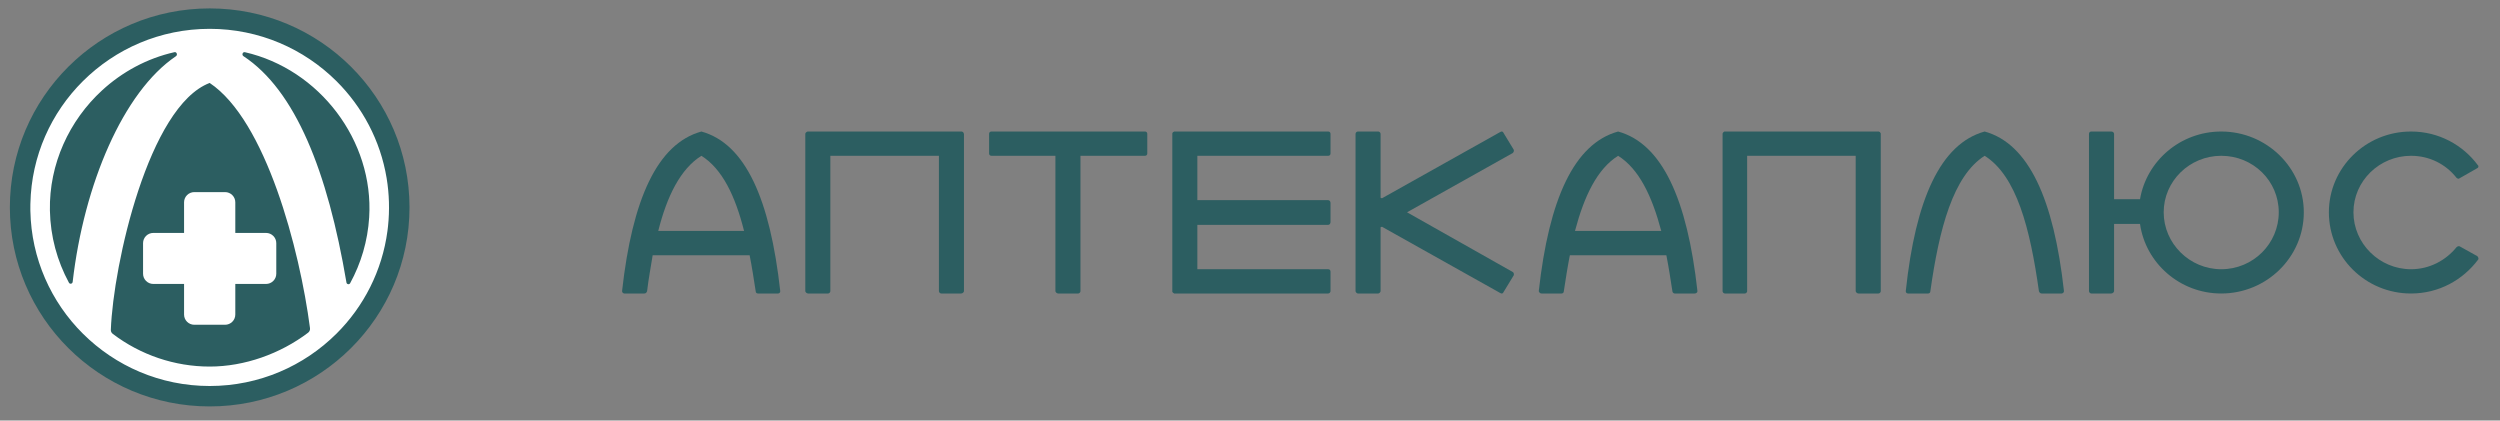
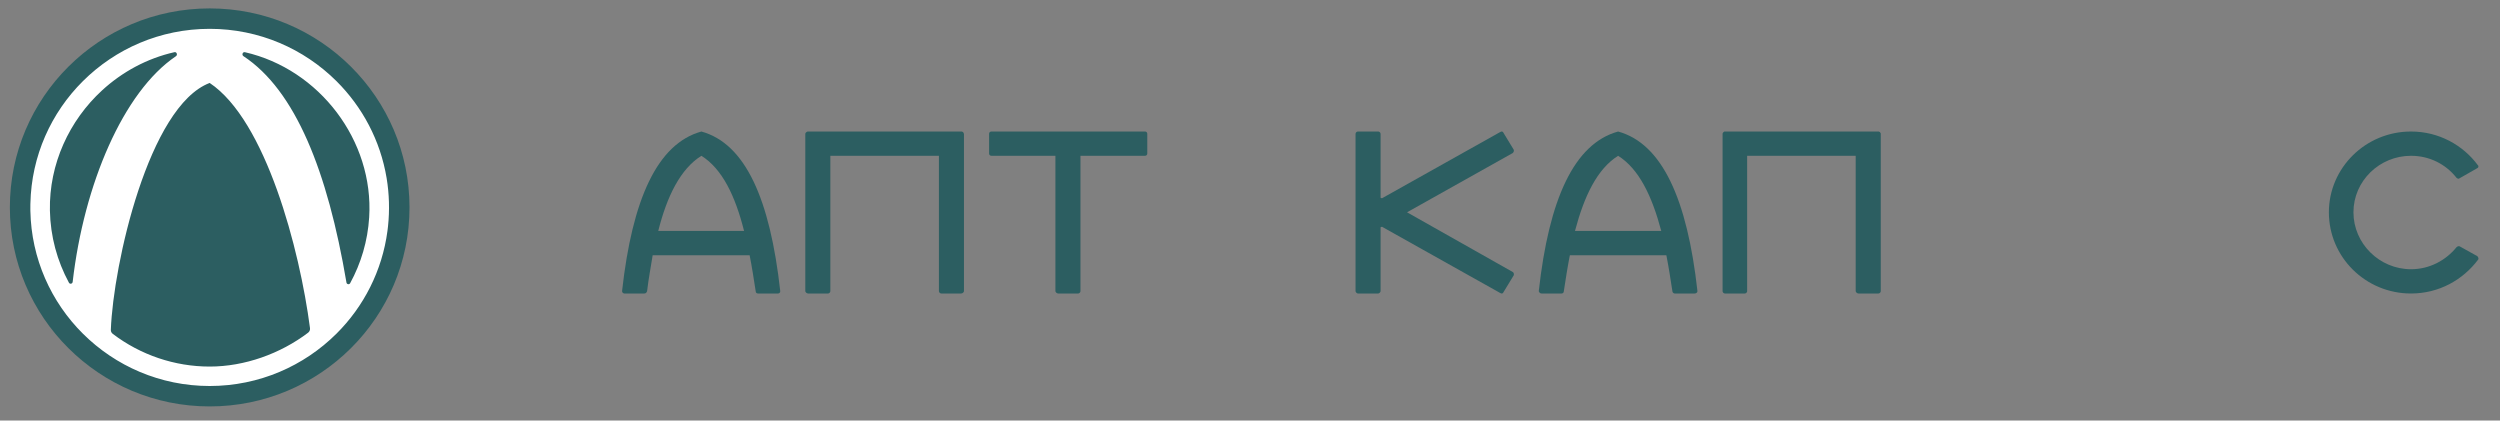
<svg xmlns="http://www.w3.org/2000/svg" width="107" height="18" viewBox="0 0 107 18" fill="none">
  <rect x="0" y="0" width="107" height="18" fill="#808080" stroke="none" />
  <path fill-rule="evenodd" clip-rule="evenodd" d="M67.19 10.924H71.3C71.32 10.924 71.32 10.924 71.32 10.924C71.419 11.423 71.499 11.943 71.578 12.462C71.578 12.522 71.638 12.562 71.677 12.562H72.531C72.591 12.562 72.651 12.522 72.651 12.462C72.214 8.526 71.141 6.149 69.255 5.629C67.369 6.149 66.296 8.526 65.859 12.462C65.88 12.522 65.919 12.562 65.979 12.562H66.833C66.892 12.562 66.932 12.522 66.932 12.462C67.011 11.943 67.091 11.423 67.19 10.924ZM71.102 9.885H67.409C67.805 8.386 68.362 7.228 69.255 6.668C70.148 7.228 70.704 8.386 71.102 9.885Z" fill="#2C5E61" />
  <path fill-rule="evenodd" clip-rule="evenodd" d="M27.934 10.924H32.084C32.184 11.423 32.263 11.943 32.343 12.462C32.343 12.522 32.382 12.562 32.442 12.562H33.296C33.355 12.562 33.395 12.522 33.395 12.462C32.958 8.526 31.906 6.149 30.02 5.629C28.133 6.149 27.061 8.526 26.624 12.462C26.624 12.522 26.684 12.562 26.723 12.562H27.577C27.637 12.562 27.676 12.522 27.696 12.462C27.756 11.943 27.855 11.423 27.934 10.924ZM31.846 9.885H28.173C28.55 8.386 29.126 7.228 30.02 6.668C30.913 7.228 31.469 8.386 31.846 9.885Z" fill="#2C5E61" />
-   <path fill-rule="evenodd" clip-rule="evenodd" d="M84.943 5.629C86.829 6.149 87.902 8.526 88.338 12.462C88.338 12.522 88.279 12.562 88.239 12.562H87.385C87.326 12.562 87.286 12.522 87.266 12.462C86.889 9.785 86.313 7.527 84.943 6.668C83.593 7.527 82.997 9.785 82.62 12.462C82.62 12.522 82.58 12.562 82.52 12.562H81.666C81.607 12.562 81.567 12.522 81.567 12.462C81.984 8.526 83.056 6.149 84.943 5.629Z" fill="#2C5E61" />
  <path fill-rule="evenodd" clip-rule="evenodd" d="M41.179 5.629C41.179 5.629 41.179 5.629 41.198 5.649H41.218C41.238 5.669 41.238 5.689 41.238 5.709H41.258V12.462C41.258 12.502 41.198 12.562 41.139 12.562H40.285C40.226 12.562 40.186 12.502 40.186 12.462V6.668H35.539V12.462C35.539 12.502 35.5 12.562 35.44 12.562H34.586C34.526 12.562 34.467 12.502 34.467 12.462V5.729C34.467 5.689 34.507 5.649 34.566 5.629H41.179Z" fill="#2C5E61" />
  <path fill-rule="evenodd" clip-rule="evenodd" d="M80.417 5.629C80.417 5.629 80.437 5.629 80.437 5.649H80.457C80.477 5.669 80.477 5.689 80.497 5.709V12.462C80.497 12.502 80.457 12.562 80.397 12.562H79.543C79.484 12.562 79.424 12.502 79.424 12.462V6.668H74.778V12.462C74.778 12.502 74.738 12.562 74.679 12.562H73.825C73.765 12.562 73.726 12.502 73.726 12.462V5.729C73.726 5.689 73.765 5.649 73.805 5.629H80.417Z" fill="#2C5E61" />
-   <path fill-rule="evenodd" clip-rule="evenodd" d="M56.846 5.629C56.906 5.629 56.946 5.669 56.946 5.729V6.568C56.946 6.628 56.906 6.668 56.846 6.668H51.247V8.566H56.846C56.906 8.566 56.946 8.626 56.946 8.686V9.505C56.946 9.565 56.906 9.625 56.846 9.625H51.247V11.523H56.846C56.906 11.523 56.946 11.563 56.946 11.623V12.462C56.946 12.502 56.906 12.562 56.846 12.562H50.254C50.254 12.562 50.254 12.562 50.234 12.542C50.214 12.542 50.214 12.542 50.214 12.542C50.214 12.522 50.194 12.522 50.194 12.522V12.502H50.175V5.709C50.175 5.689 50.194 5.669 50.214 5.649C50.214 5.649 50.214 5.649 50.234 5.649C50.234 5.629 50.254 5.629 50.254 5.629H56.846Z" fill="#2C5E61" />
  <path fill-rule="evenodd" clip-rule="evenodd" d="M59.089 8.466L59.149 8.486L64.212 5.649C64.271 5.609 64.331 5.629 64.351 5.689L64.788 6.408C64.807 6.448 64.788 6.508 64.748 6.548L60.221 9.086L64.748 11.643C64.788 11.663 64.807 11.743 64.788 11.783L64.351 12.502C64.331 12.562 64.271 12.582 64.212 12.542L59.149 9.705L59.089 9.725V12.462C59.089 12.502 59.029 12.562 58.99 12.562H58.116C58.076 12.562 58.017 12.502 58.017 12.462V5.729C58.017 5.669 58.076 5.629 58.116 5.629H58.99C59.029 5.629 59.089 5.669 59.089 5.729V8.466Z" fill="#2C5E61" />
  <path fill-rule="evenodd" clip-rule="evenodd" d="M42.432 5.629H49.005C49.064 5.629 49.104 5.669 49.104 5.729V6.568C49.104 6.628 49.064 6.668 49.005 6.668H46.244V12.462C46.244 12.502 46.205 12.562 46.145 12.562H45.291C45.232 12.562 45.172 12.502 45.172 12.462V6.668H42.432C42.373 6.668 42.333 6.628 42.333 6.568V5.729C42.333 5.669 42.373 5.629 42.432 5.629Z" fill="#2C5E61" />
-   <path fill-rule="evenodd" clip-rule="evenodd" d="M95.068 12.562C93.301 12.562 91.832 11.264 91.593 9.585H90.482V12.462C90.482 12.502 90.422 12.562 90.362 12.562H89.509C89.449 12.562 89.409 12.502 89.409 12.462V9.525C89.409 9.505 89.409 9.485 89.409 9.465V8.646C89.409 8.626 89.409 8.606 89.409 8.586V5.729C89.409 5.669 89.449 5.629 89.509 5.629H90.362C90.422 5.629 90.482 5.669 90.482 5.729V8.526H91.593C91.871 6.888 93.321 5.629 95.068 5.629C97.014 5.629 98.603 7.188 98.603 9.086C98.603 11.004 97.014 12.562 95.068 12.562ZM95.068 11.523C93.718 11.523 92.606 10.424 92.606 9.086C92.606 7.747 93.718 6.668 95.068 6.668C96.439 6.668 97.531 7.747 97.531 9.086C97.531 10.424 96.439 11.523 95.068 11.523Z" fill="#2C5E61" />
  <path fill-rule="evenodd" clip-rule="evenodd" d="M105.275 7.627L106.01 7.208C106.07 7.188 106.089 7.128 106.07 7.088L106.05 7.068C105.414 6.209 104.382 5.629 103.191 5.629C101.245 5.629 99.676 7.188 99.676 9.086C99.676 11.004 101.245 12.562 103.191 12.562C104.382 12.562 105.414 11.983 106.07 11.104C106.089 11.064 106.07 11.004 106.03 10.964L105.275 10.544C105.236 10.524 105.176 10.544 105.136 10.584C104.68 11.144 103.985 11.523 103.191 11.523C101.84 11.523 100.728 10.424 100.728 9.086C100.728 7.747 101.84 6.668 103.191 6.668C103.985 6.668 104.68 7.028 105.136 7.607C105.176 7.647 105.236 7.667 105.275 7.627Z" fill="#2C5E61" />
  <path d="M8.975 17.395C13.698 17.395 17.527 13.581 17.527 8.877C17.527 4.173 13.698 0.36 8.975 0.36C4.251 0.36 0.422 4.173 0.422 8.877C0.422 13.581 4.251 17.395 8.975 17.395Z" fill="#2C5E61" />
  <path fill-rule="evenodd" clip-rule="evenodd" d="M8.974 1.234C6.854 1.234 4.939 2.09 3.549 3.472L3.547 3.474C2.193 4.821 1.344 6.666 1.301 8.713C1.3 8.724 1.3 8.735 1.3 8.746C1.299 8.822 1.298 8.899 1.299 8.976C1.3 8.992 1.3 9.008 1.3 9.024C1.339 11.073 2.19 12.932 3.549 14.282C4.939 15.664 6.854 16.52 8.974 16.521C11.094 16.52 13.01 15.664 14.4 14.282C15.565 13.124 16.357 11.591 16.583 9.885C16.592 9.818 16.6 9.752 16.607 9.684C16.68 8.998 16.66 8.301 16.547 7.62C16.28 6.012 15.509 4.575 14.4 3.472C13.01 2.09 11.094 1.234 8.974 1.234ZM8.977 15.689H8.974H8.971C7.476 15.689 6.012 15.192 4.827 14.289C4.772 14.248 4.741 14.185 4.744 14.116C4.847 11.322 6.366 4.542 8.974 3.55C11.378 5.154 12.828 10.666 13.268 14.044C13.278 14.12 13.247 14.194 13.186 14.24C11.999 15.14 10.468 15.689 8.977 15.689ZM3.11 12.066C3.1 12.15 2.99 12.173 2.95 12.099C2.449 11.172 2.157 10.122 2.136 9.008C2.098 7.017 2.965 5.158 4.371 3.866C5.229 3.078 6.289 2.5 7.466 2.233C7.562 2.212 7.613 2.35 7.531 2.405C5.276 3.927 3.591 7.892 3.11 12.066ZM10.419 2.403C10.337 2.348 10.386 2.212 10.483 2.234C13.669 2.963 16.005 6.02 15.801 9.301C15.738 10.315 15.451 11.27 14.987 12.12C14.948 12.192 14.841 12.172 14.828 12.091C14.024 7.333 12.642 3.866 10.419 2.403Z" fill="white" />
-   <path d="M9.632 8.222H8.317C8.074 8.222 7.878 8.418 7.878 8.659V13.463C7.878 13.705 8.074 13.9 8.317 13.9H9.632C9.875 13.9 10.071 13.705 10.071 13.463V8.659C10.071 8.418 9.875 8.222 9.632 8.222Z" fill="white" />
-   <path d="M11.386 9.969H6.562C6.319 9.969 6.123 10.165 6.123 10.406V11.716C6.123 11.957 6.319 12.153 6.562 12.153H11.386C11.628 12.153 11.825 11.957 11.825 11.716V10.406C11.825 10.165 11.628 9.969 11.386 9.969Z" fill="white" />
</svg>